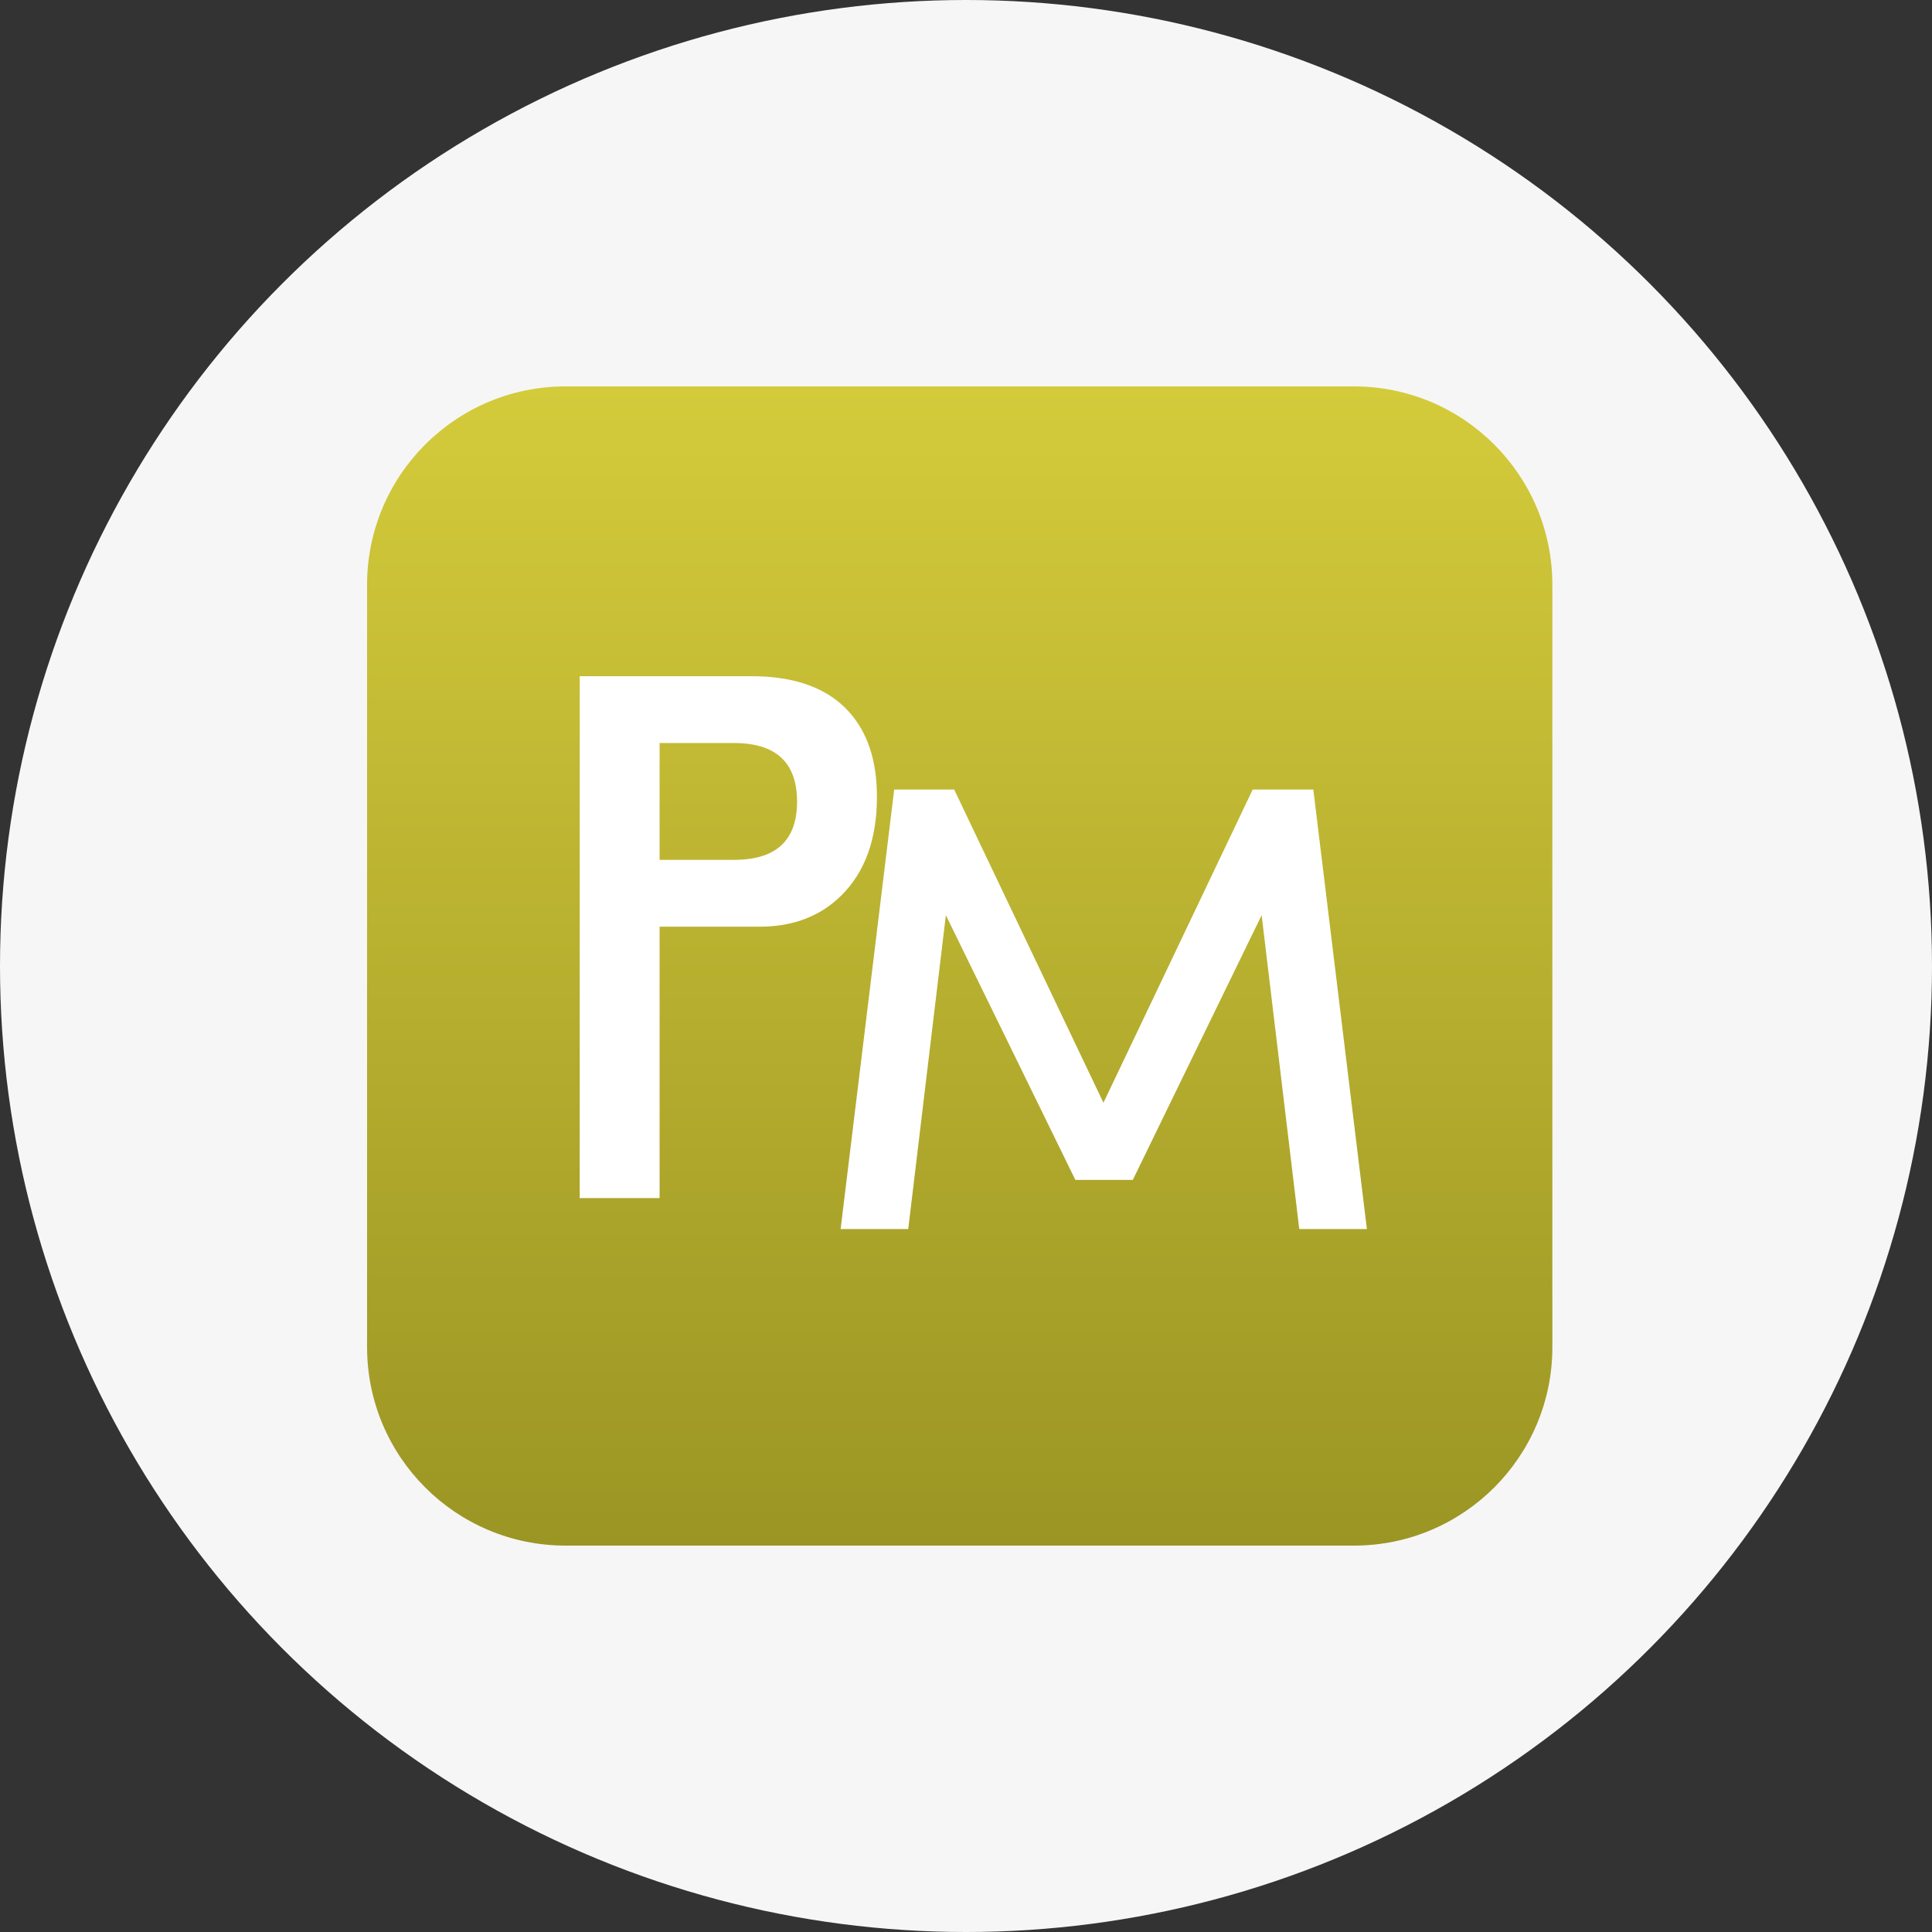
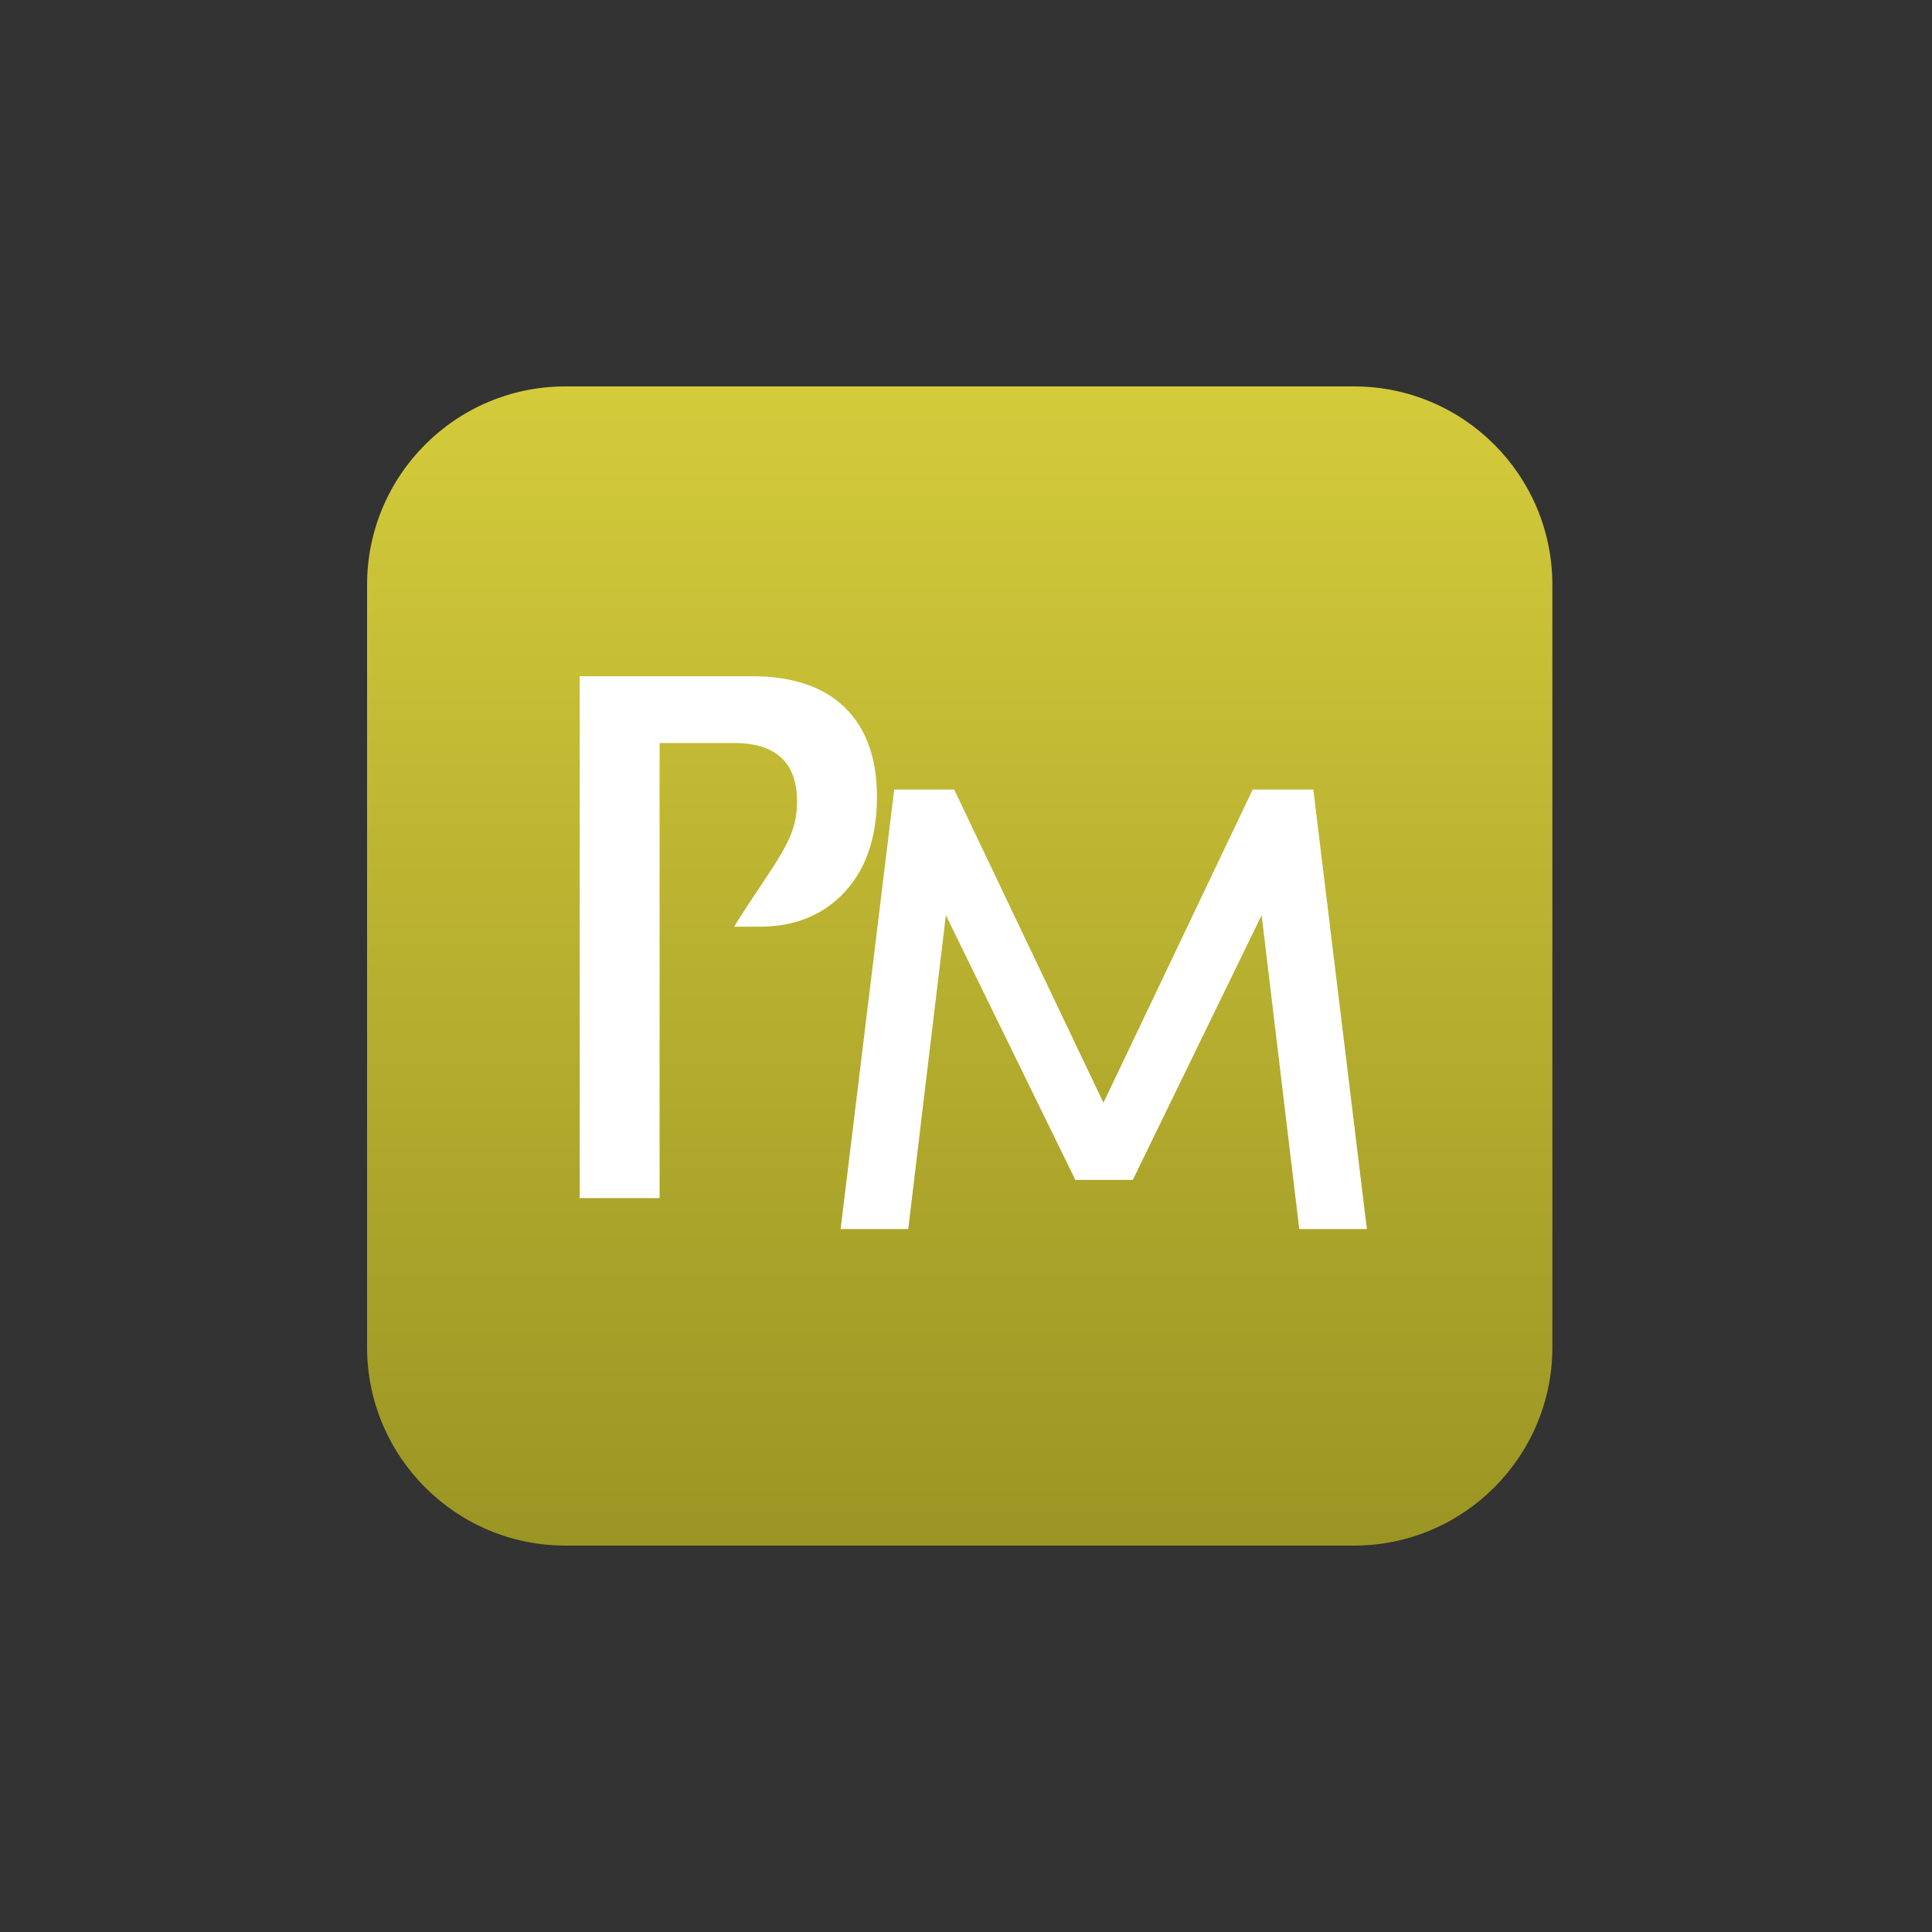
<svg xmlns="http://www.w3.org/2000/svg" width="100" height="100" viewBox="0 0 100 100" fill="none">
  <rect x="0" y="0" width="100" height="100" fill="#333333" stroke="none" />
-   <circle cx="50" cy="50" r="50" fill="#F6F6F6" />
  <path fill-rule="evenodd" clip-rule="evenodd" d="M19 30.272C19 24.599 23.599 20 29.272 20H70.078C75.751 20 80.35 24.599 80.35 30.272V69.728C80.35 75.401 75.751 80 70.078 80H29.272C23.599 80 19 75.401 19 69.728V30.272Z" fill="url(#paint0_linear_95_10344)" />
-   <path d="M34.14 47.966V62.013H30.006V35H38.893C41.143 35 42.822 35.609 43.928 36.828C44.903 37.897 45.39 39.369 45.39 41.244C45.39 43.438 44.772 45.144 43.534 46.362C42.447 47.431 41.04 47.966 39.315 47.966H34.14ZM34.14 44.506H37.993C40.168 44.506 41.256 43.503 41.256 41.497C41.256 39.472 40.168 38.459 37.993 38.459H34.14V44.506Z" fill="white" />
+   <path d="M34.14 47.966V62.013H30.006V35H38.893C41.143 35 42.822 35.609 43.928 36.828C44.903 37.897 45.39 39.369 45.39 41.244C45.39 43.438 44.772 45.144 43.534 46.362C42.447 47.431 41.04 47.966 39.315 47.966H34.14ZH37.993C40.168 44.506 41.256 43.503 41.256 41.497C41.256 39.472 40.168 38.459 37.993 38.459H34.14V44.506Z" fill="white" />
  <path d="M57.114 57.078L64.84 40.866H67.977L70.75 63.615H67.25L65.302 47.371L58.633 61.073H55.661L48.958 47.371L47.01 63.615H43.51L46.284 40.866H49.388L57.114 57.078Z" fill="white" />
  <defs>
    <linearGradient id="paint0_linear_95_10344" x1="49.675" y1="20" x2="49.675" y2="80" gradientUnits="userSpaceOnUse">
      <stop stop-color="#D4CB3B" />
      <stop offset="1" stop-color="#9B9524" />
    </linearGradient>
  </defs>
</svg>